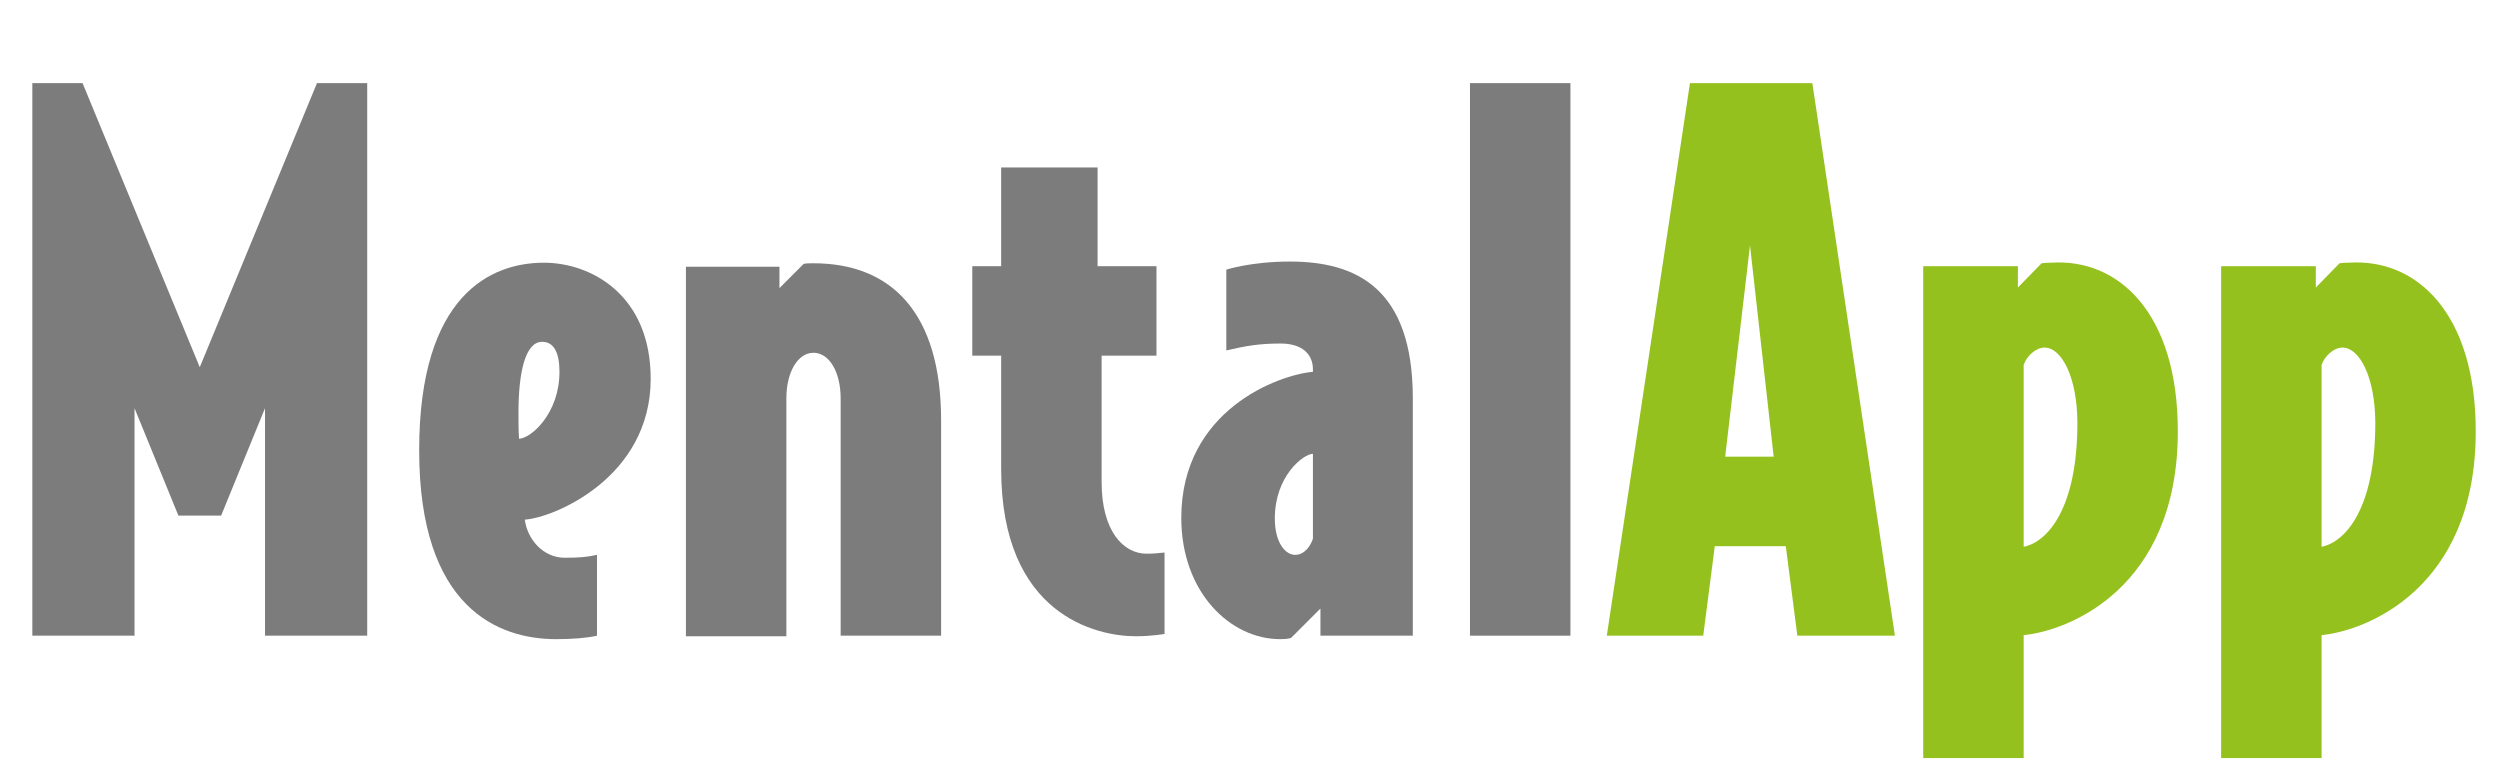
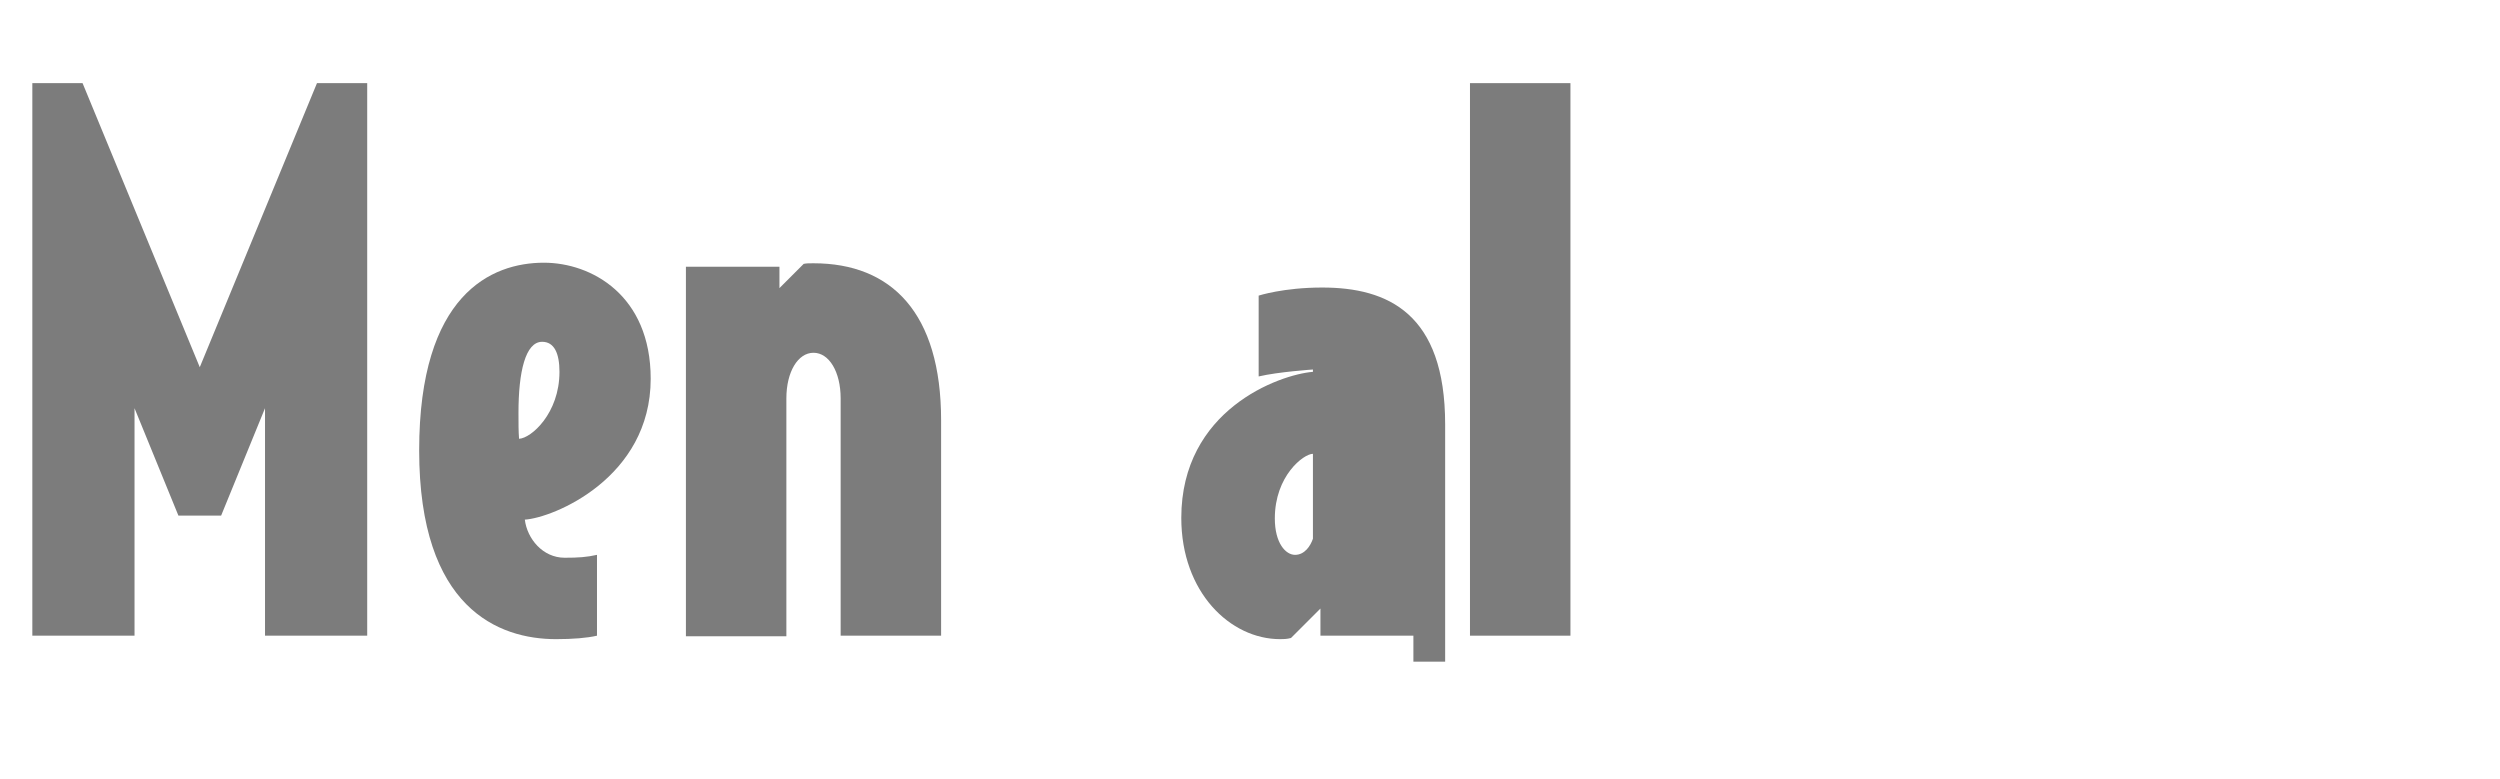
<svg xmlns="http://www.w3.org/2000/svg" xmlns:xlink="http://www.w3.org/1999/xlink" version="1.1" id="Ebene_1" x="0px" y="0px" viewBox="0 0 433 135" style="enable-background:new 0 0 433 135;" xml:space="preserve">
  <style type="text/css">
	.st0{clip-path:url(#SVGID_00000159459704283742808340000011063465945313958567_);}
	.st1{fill:#7C7C7C;}
	.st2{clip-path:url(#SVGID_00000007416256753497027140000003923837958607476892_);}
	.st3{fill:#95C11F;}
</style>
  <g>
    <g>
      <defs>
        <rect id="SVGID_1_" x="-0.4" y="-0.4" width="433" height="135" />
      </defs>
      <clipPath id="SVGID_00000078729418634152900380000012506026522337463219_">
        <use xlink:href="#SVGID_1_" style="overflow:visible;" />
      </clipPath>
      <g style="clip-path:url(#SVGID_00000078729418634152900380000012506026522337463219_);">
        <path class="st1" d="M63.6,110.1H45.9V70.7l-7.6,18.6h-7.4l-7.6-18.6v39.4H5.6V14.4h8.7l20.3,49.2l20.3-49.2h8.7V110.1z" />
        <path class="st1" d="M112.7,65.6c0,17.2-16.9,24.1-21.8,24.4c0.4,3.3,3.1,6.6,6.9,6.6c2.4,0,3.8-0.1,5.6-0.5v14     c-1.7,0.4-4.2,0.6-7.1,0.6c-9.9,0-23.7-5.3-23.7-32.7c0-27,12.5-32.5,21.6-32.5C102.4,45.5,112.7,51.1,112.7,65.6z M96.9,64.4     c0-3.2-0.9-5.2-3-5.2c-2.9,0-4.1,5.2-4.1,12.3c0,1.9,0,3.2,0.1,4.5C92,75.9,96.9,71.6,96.9,64.4z" />
        <path class="st1" d="M163,110.1h-17.4V69c0-4.6-2-7.9-4.7-7.9s-4.7,3.3-4.7,7.9v41.2h-17.4v-64H135v3.7l4.2-4.2     c0.5-0.1,0.9-0.1,1.7-0.1c13.5,0,22.1,8.6,22.1,27.2V110.1z" />
-         <path class="st1" d="M201.7,109.8c0,0-2.2,0.4-5,0.4c-6.7,0-23.3-3.6-23.3-29V61.6h-5V46.1h5V29h16.7v17.1h10.2v15.5h-9.5v21.9     c0,8.4,3.7,12.4,7.8,12.4c1.1,0,2.1-0.1,3.1-0.2V109.8z" />
-         <path class="st1" d="M244.8,110.1h-16.1v-4.7l-5.1,5.1c-0.7,0.2-1.4,0.2-1.9,0.2c-8.6,0-17.1-8.1-17.1-21     c0-18.7,16.9-24.8,22.8-25.3V64c0-2.7-1.9-4.5-5.6-4.5s-6,0.4-9.4,1.2v-14c0,0,4.3-1.4,11-1.4c11.4,0,21.3,4.5,21.3,23.7v41.1     H244.8z M227.4,93.3V78.6c-1.6,0-6.6,3.8-6.6,11.2c0,4.3,1.9,6.3,3.5,6.3C226,96.1,227,94.5,227.4,93.3z" />
+         <path class="st1" d="M244.8,110.1h-16.1v-4.7l-5.1,5.1c-0.7,0.2-1.4,0.2-1.9,0.2c-8.6,0-17.1-8.1-17.1-21     c0-18.7,16.9-24.8,22.8-25.3V64s-6,0.4-9.4,1.2v-14c0,0,4.3-1.4,11-1.4c11.4,0,21.3,4.5,21.3,23.7v41.1     H244.8z M227.4,93.3V78.6c-1.6,0-6.6,3.8-6.6,11.2c0,4.3,1.9,6.3,3.5,6.3C226,96.1,227,94.5,227.4,93.3z" />
        <path class="st1" d="M272,110.1h-17.4V14.4H272V110.1z" />
      </g>
    </g>
    <g>
      <defs>
-         <rect id="SVGID_00000094597990463743041020000007873161449161080453_" x="-0.4" y="-0.4" width="433" height="135" />
-       </defs>
+         </defs>
      <clipPath id="SVGID_00000083770983580691022480000011661841644988831929_">
        <use xlink:href="#SVGID_00000094597990463743041020000007873161449161080453_" style="overflow:visible;" />
      </clipPath>
      <g style="clip-path:url(#SVGID_00000083770983580691022480000011661841644988831929_);">
        <path class="st3" d="M328.2,110.1h-16.9l-2-15.5H297l-2,15.5h-16.7l14.4-95.7h21.2L328.2,110.1z M307.2,79.1l-4.1-36.6l-4.3,36.6     H307.2z" />
        <path class="st3" d="M377.2,74.7c0,27.4-19.2,34.6-26.7,35.3v21.3h-17.4V46.1h16.4v3.7l4.1-4.2c0.6-0.1,1.6-0.1,1.6-0.1     C367,44.7,377.2,54.3,377.2,74.7z M359.8,73.3c0-7.9-2.7-13.1-5.7-13.1c-1.5,0-3.1,1.5-3.6,3v31.5     C354.6,93.9,359.8,88.1,359.8,73.3z" />
        <path class="st3" d="M428.8,74.7c0,27.4-19.2,34.6-26.7,35.3v21.3h-17.4V46.1h16.4v3.7l4.1-4.2c0.6-0.1,1.6-0.1,1.6-0.1     C418.6,44.7,428.8,54.3,428.8,74.7z M411.4,73.3c0-7.9-2.7-13.1-5.7-13.1c-1.5,0-3.1,1.5-3.6,3v31.5     C406.2,93.9,411.4,88.1,411.4,73.3z" />
      </g>
    </g>
  </g>
</svg>